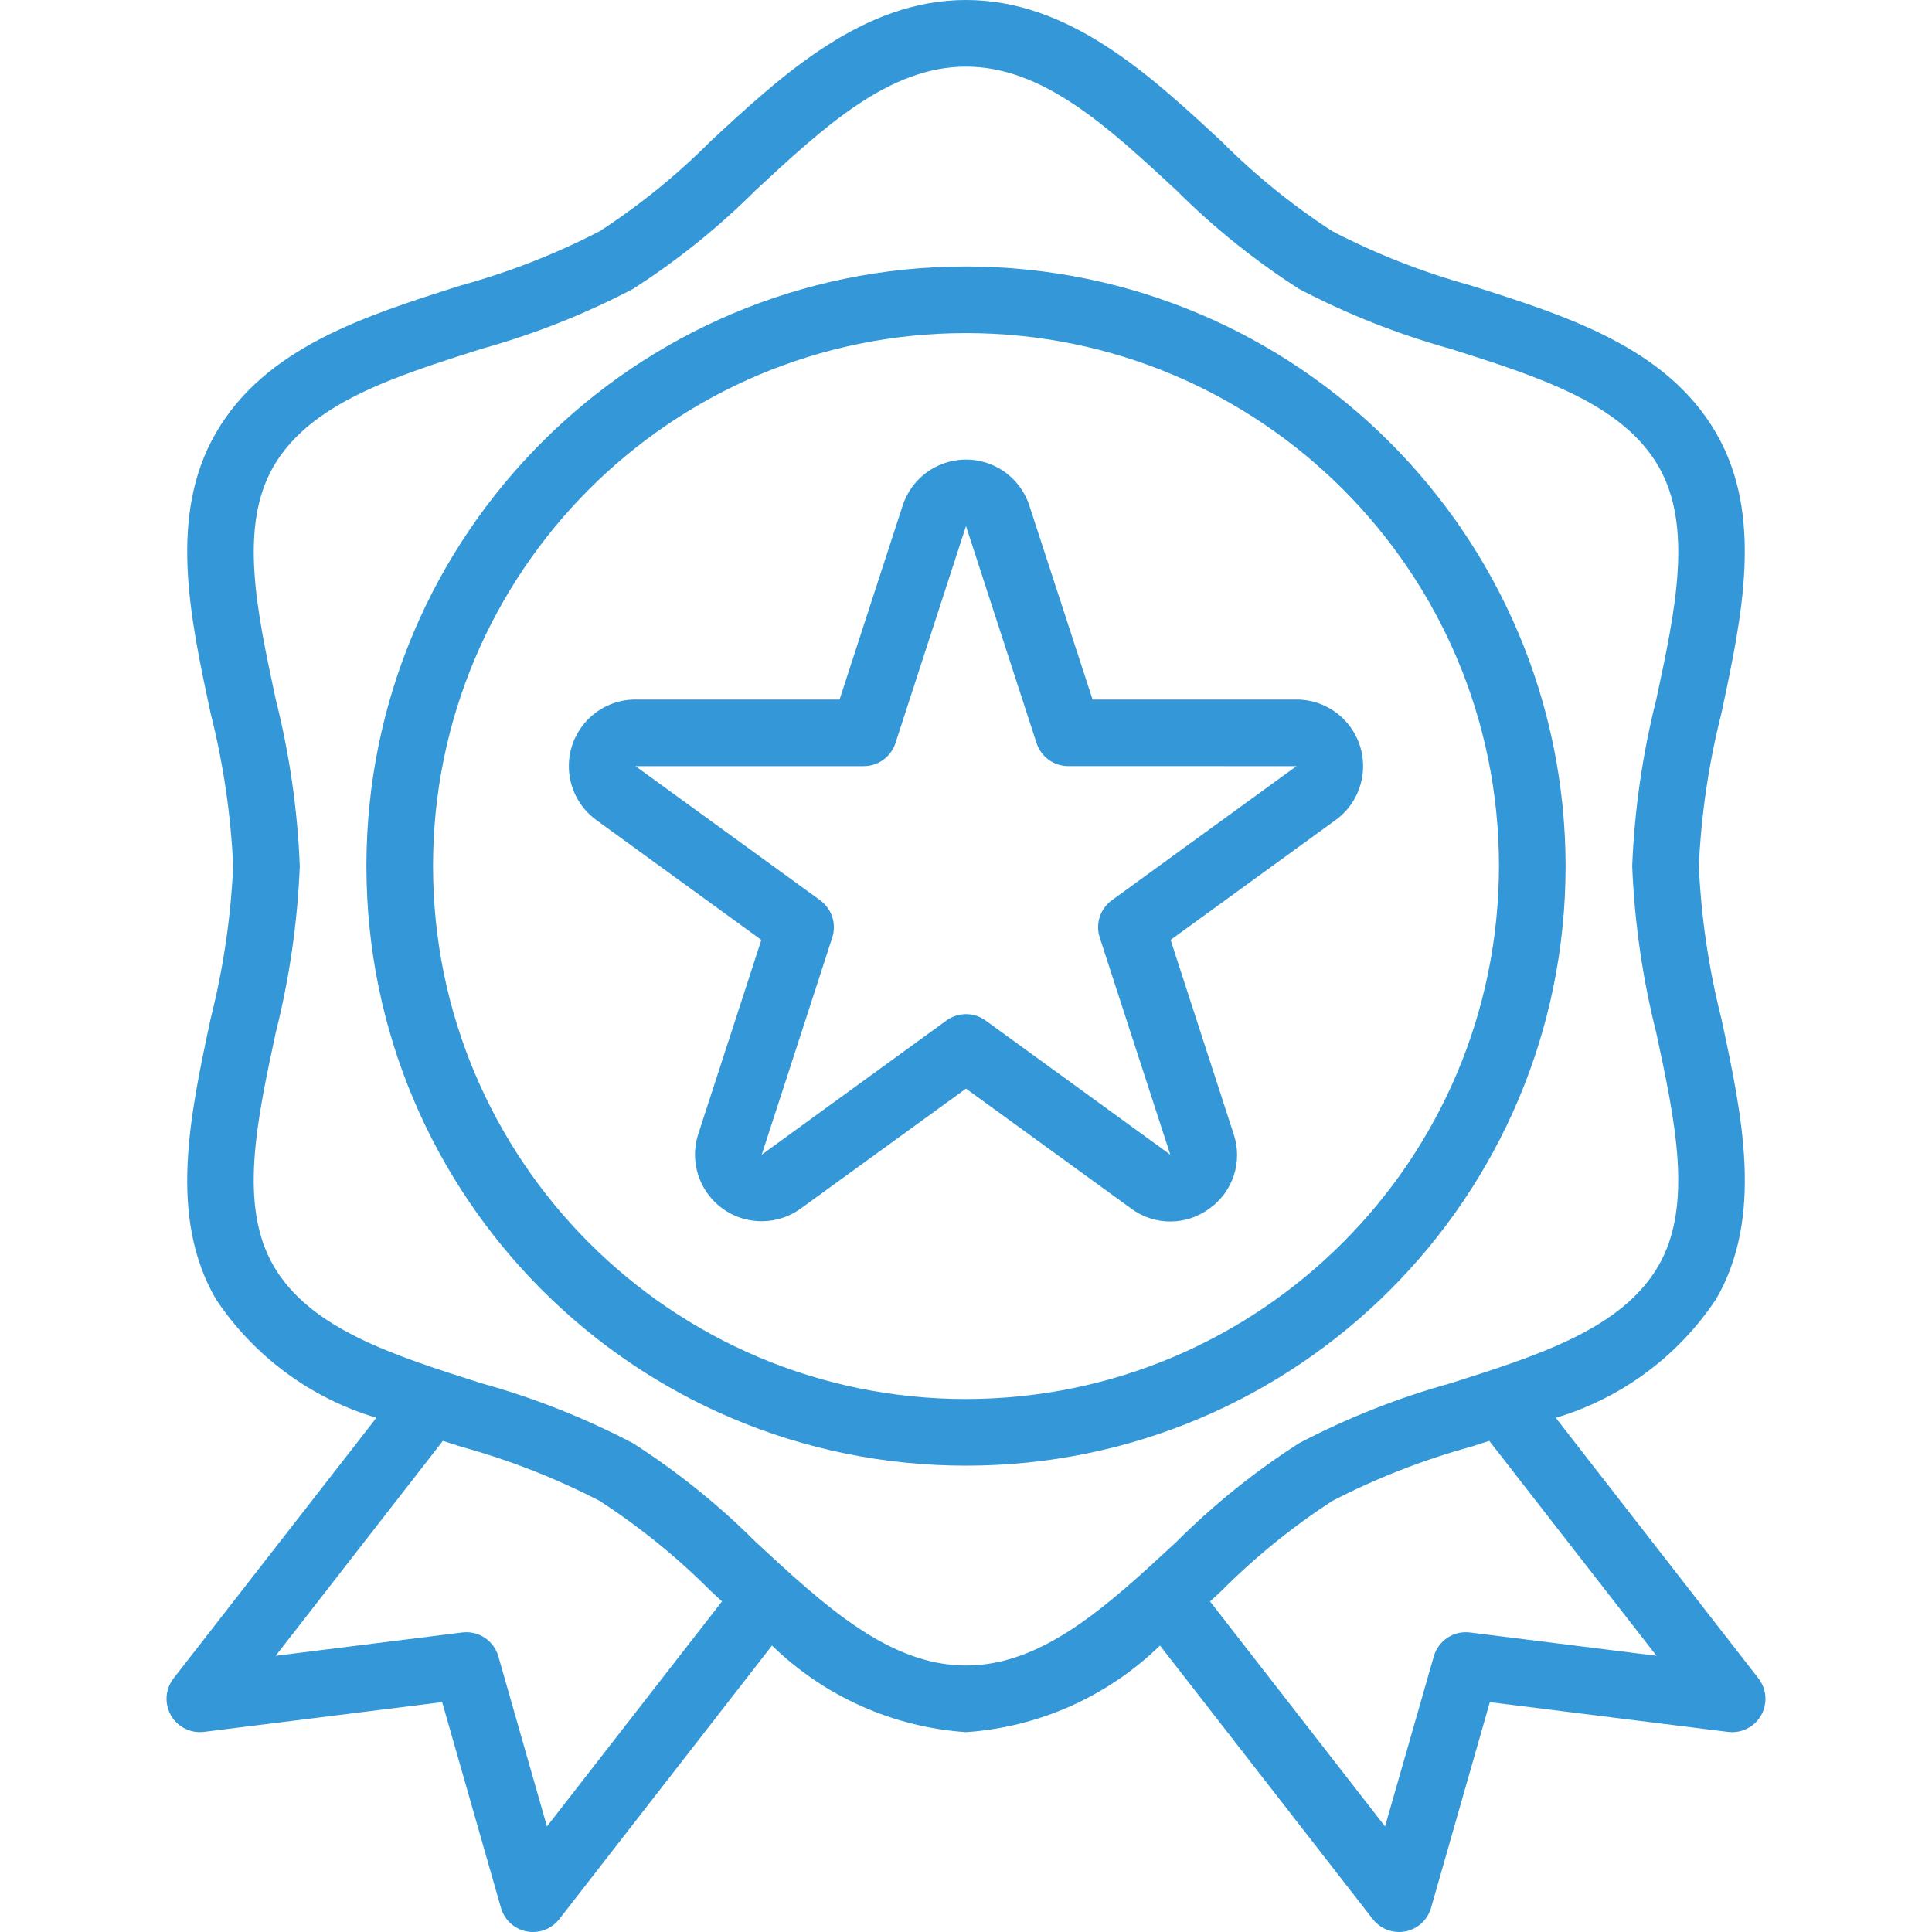
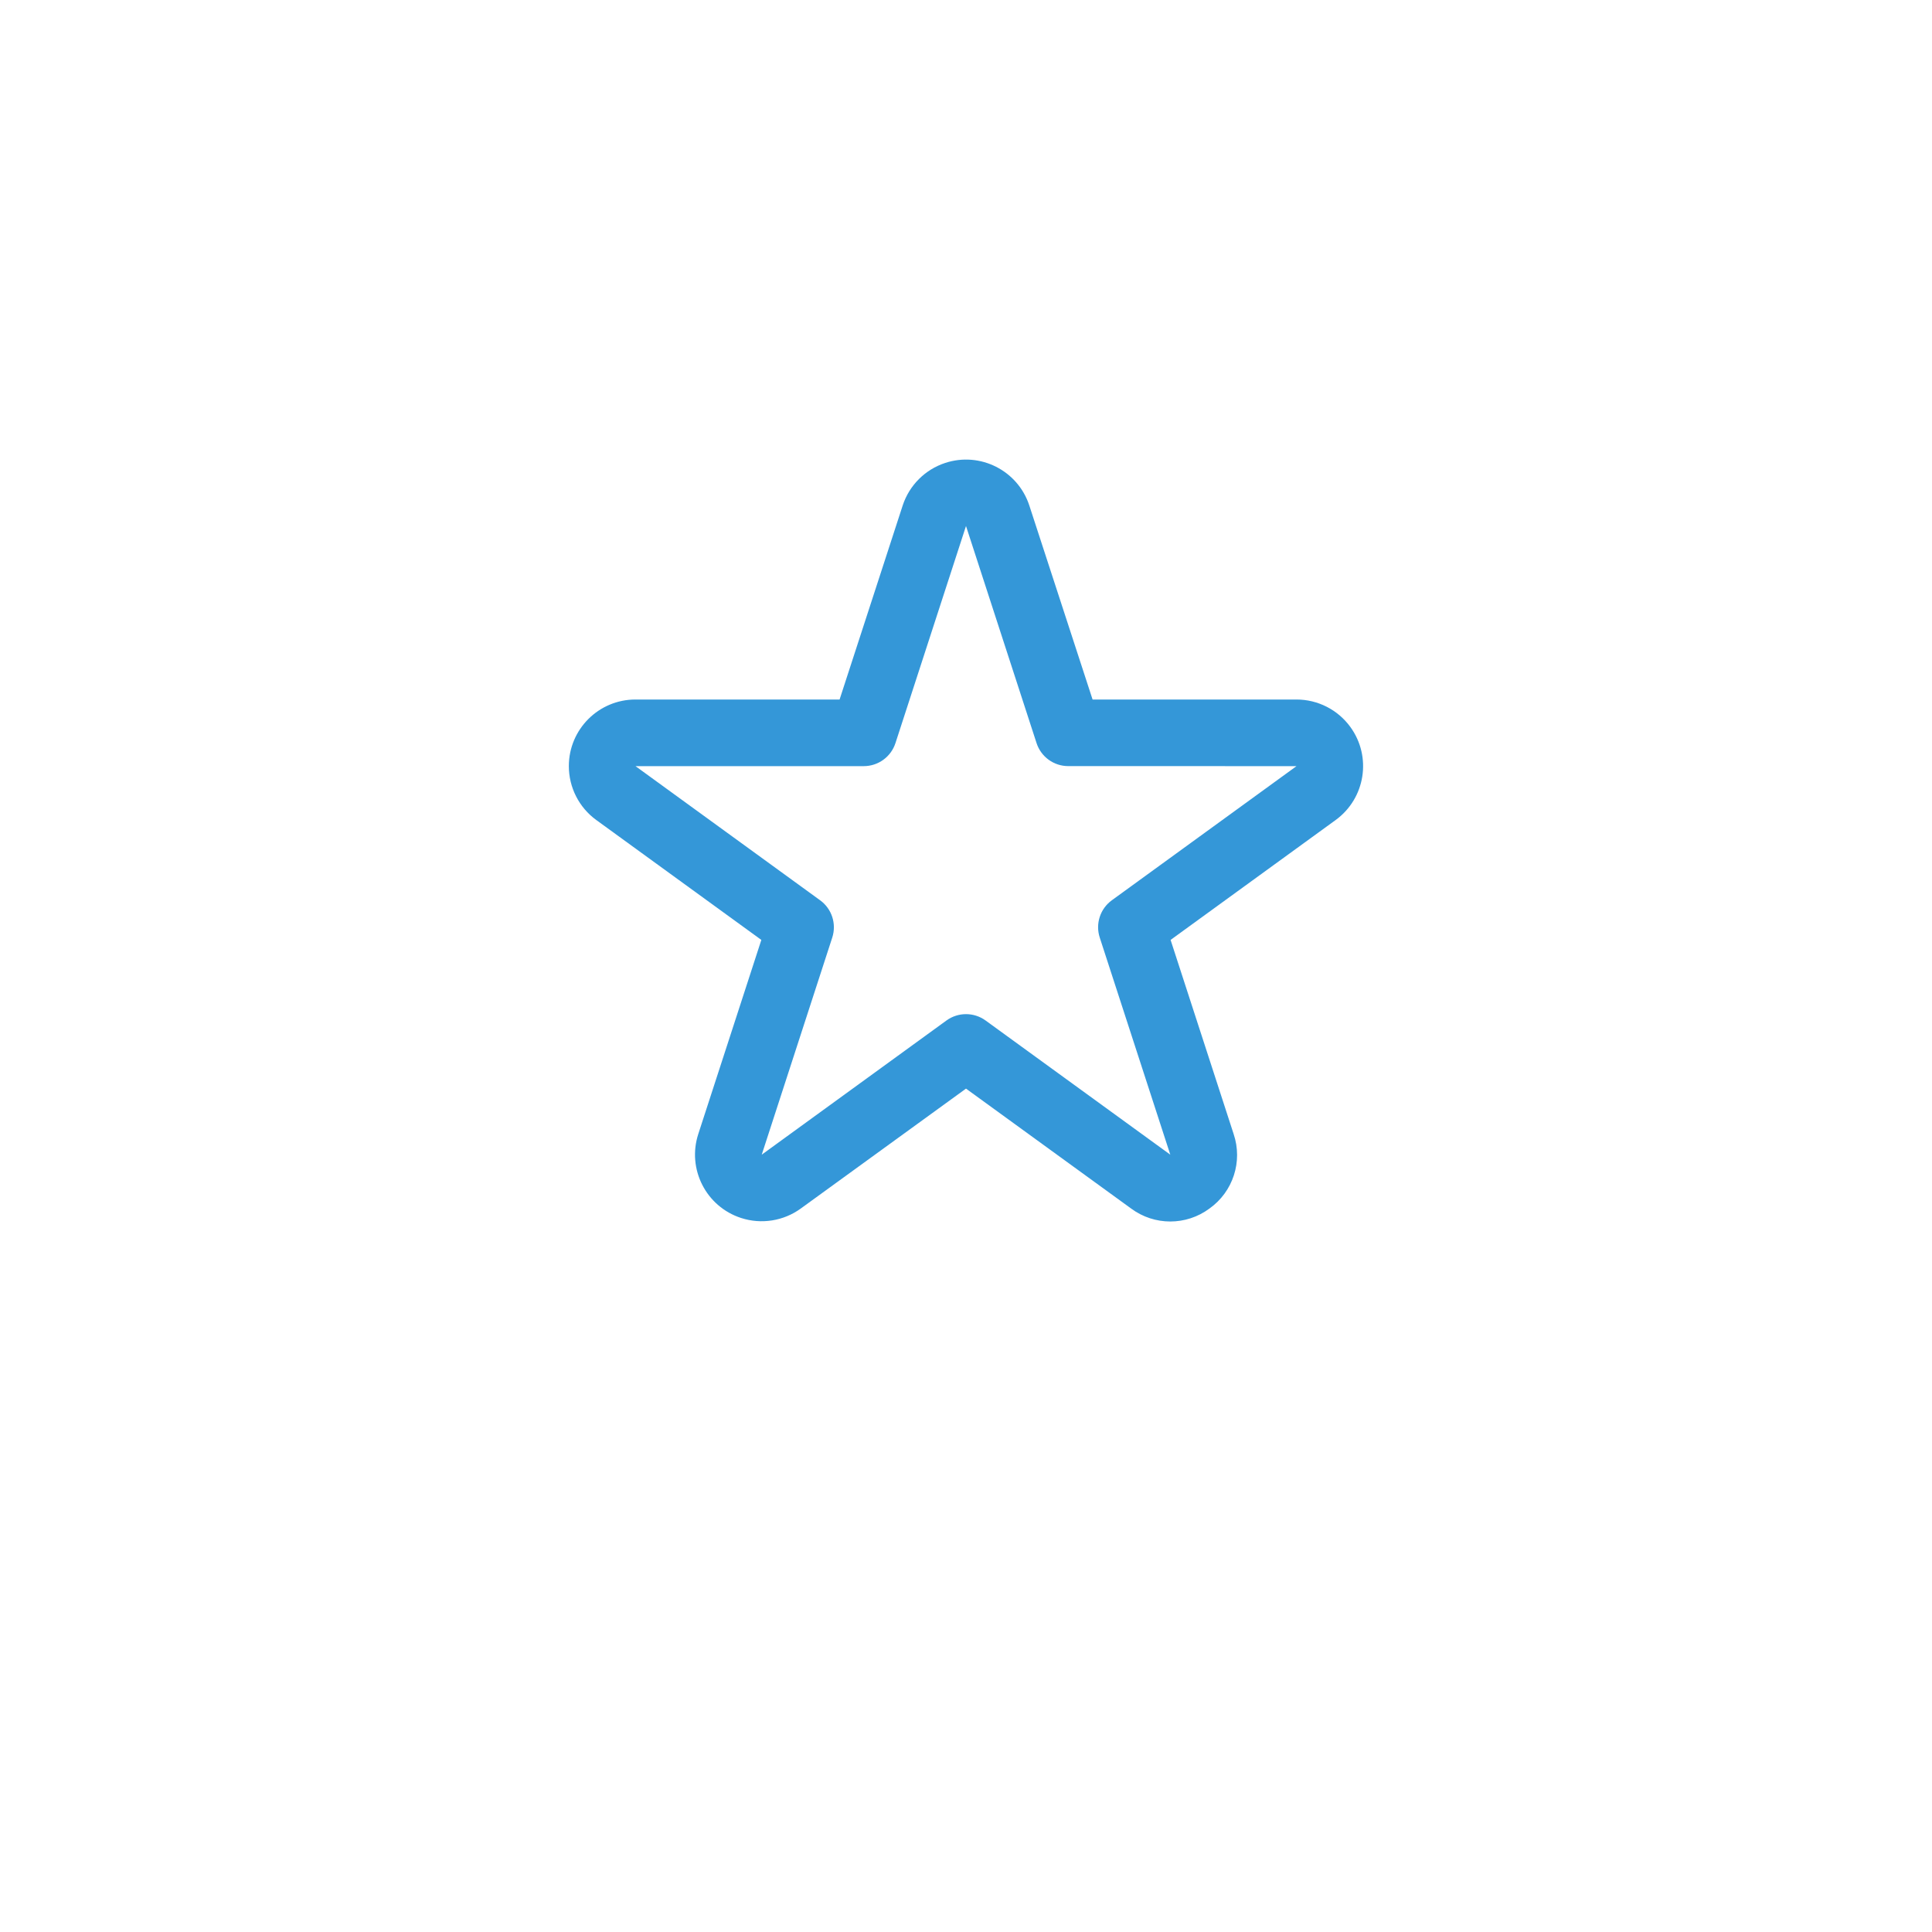
<svg xmlns="http://www.w3.org/2000/svg" version="1.1" id="Capa_1" x="0px" y="0px" viewBox="0 0 464 464" style="enable-background:new 0 0 464 464;" xml:space="preserve" width="512px" height="512px" class="">
  <g>
    <g>
      <g>
-         <path d="M422.32,403.096l-48.68-62.584c15.774-4.713,29.4-14.801,38.512-28.512c11.464-19.816,6.28-44,1.264-67.36    c-3.033-12-4.848-24.276-5.416-36.64c0.566-12.375,2.38-24.662,5.416-36.672c4.984-23.376,10.2-47.544-1.264-67.328    c-11.872-20.512-35.776-28.104-58.896-35.432c-11.509-3.171-22.655-7.536-33.256-13.024c-9.62-6.24-18.552-13.48-26.648-21.6    C276.2,18.024,256.752,0,232,0s-44.2,18.024-61.36,33.936c-8.093,8.122-17.023,15.365-26.64,21.608    c-10.6,5.477-21.743,9.831-33.248,12.992c-23.12,7.328-47.024,14.92-58.896,35.432c-11.464,19.816-6.28,44-1.264,67.36    C53.625,183.339,55.437,195.625,56,208c-0.566,12.375-2.38,24.662-5.416,36.672c-4.984,23.376-10.2,47.544,1.264,67.328    c9.124,13.716,22.765,23.801,38.552,28.504l-48.72,62.584c-2.712,3.488-2.083,8.514,1.406,11.226    c1.676,1.303,3.8,1.886,5.906,1.622l57.2-7.144l14.12,49.408c0.827,2.896,3.211,5.082,6.168,5.656    c0.501,0.095,1.01,0.144,1.52,0.144c2.47,0.002,4.803-1.138,6.32-3.088l51.088-65.712c12.572,12.239,29.086,19.612,46.592,20.8    c17.506-1.188,34.02-8.561,46.592-20.8l51.088,65.688c1.512,1.959,3.845,3.108,6.32,3.112c0.51,0,1.019-0.049,1.52-0.144    c2.957-0.574,5.341-2.76,6.168-5.656l14.12-49.4l57.2,7.144c4.384,0.55,8.384-2.558,8.934-6.942    C424.206,406.896,423.623,404.772,422.32,403.096z M131.36,438.648L119.688,397.8c-1.085-3.789-4.769-6.223-8.68-5.736l-44.8,5.6    l40.152-51.616l4.424,1.416c11.494,3.163,22.626,7.517,33.216,12.992c9.62,6.24,18.552,13.48,26.648,21.6l2.752,2.544    L131.36,438.648z M232,400c-18.48,0-34.024-14.4-50.488-29.664c-8.957-8.949-18.851-16.906-29.512-23.736    c-11.599-6.072-23.809-10.899-36.424-14.4c-21.144-6.712-41.12-13.048-49.888-28.2c-8.368-14.472-4.048-34.64,0.536-56    c3.299-13.099,5.235-26.503,5.776-40c-0.538-13.497-2.471-26.901-5.768-40c-4.584-21.352-8.904-41.52-0.536-56    c8.8-15.152,28.744-21.488,49.888-28.2c12.613-3.502,24.819-8.329,36.416-14.4c10.658-6.83,20.55-14.788,29.504-23.736    C197.976,30.4,213.52,16,232,16s34.024,14.4,50.488,29.664C291.445,54.613,301.339,62.57,312,69.4    c11.599,6.072,23.809,10.899,36.424,14.4c21.144,6.712,41.12,13.048,49.888,28.2c8.368,14.472,4.048,34.64-0.536,56    c-3.299,13.099-5.235,26.503-5.776,40c0.538,13.497,2.471,26.901,5.768,40c4.584,21.352,8.904,41.52,0.536,56    c-8.8,15.152-28.744,21.488-49.888,28.2c-12.613,3.502-24.819,8.329-36.416,14.4c-10.658,6.83-20.55,14.788-29.504,23.736    C266.024,385.6,250.48,400,232,400z M353.032,392.064c-3.911-0.487-7.595,1.947-8.68,5.736l-11.712,40.848l-42.032-54.04    l2.752-2.544c8.093-8.122,17.023-15.365,26.64-21.608c10.6-5.477,21.743-9.831,33.248-12.992l4.424-1.416l40.16,51.616    L353.032,392.064z" data-original="#000000" class="active-path" data-old_color="#000000" fill="#3497D8" />
-       </g>
+         </g>
    </g>
    <g>
      <g>
-         <path d="M232,64c-79.529,0-144,64.471-144,144s64.471,144,144,144s144-64.471,144-144C375.908,128.509,311.491,64.093,232,64z     M232,336c-70.692,0-128-57.308-128-128S161.308,80,232,80s128,57.308,128,128C359.916,278.658,302.658,335.916,232,336z" data-original="#000000" class="active-path" data-old_color="#000000" fill="#3497D8" />
-       </g>
+         </g>
    </g>
    <g>
      <g>
        <path d="M324.304,174.584c-3.01-4.135-7.814-6.582-12.928-6.584H262.4l-15.2-46.616c-2.759-8.395-11.801-12.963-20.196-10.204    c-4.829,1.587-8.617,5.375-10.204,10.204L201.64,168h-49.016c-8.837-0.004-16.004,7.155-16.008,15.992    c-0.003,5.12,2.445,9.931,6.584,12.944l39.648,28.8l-15.144,46.616c-2.732,8.404,1.867,17.431,10.27,20.162    c4.873,1.584,10.209,0.738,14.354-2.274L232,261.448l39.656,28.8c5.586,4.15,13.23,4.15,18.816,0    c5.669-4.029,8.029-11.297,5.808-17.888l-15.144-46.624l39.648-28.8C327.929,191.736,329.505,181.728,324.304,174.584z     M267.024,216.216c-2.806,2.039-3.979,5.654-2.904,8.952l16.944,52.144l-44.36-32.224c-2.803-2.035-6.597-2.035-9.4,0    l-44.36,32.224l16.936-52.144c1.071-3.296-0.101-6.906-2.904-8.944L152.624,184h54.824c3.466,0,6.537-2.232,7.608-5.528    L232,126.328l16.944,52.136c1.071,3.296,4.142,5.528,7.608,5.528L311.376,184L267.024,216.216z" data-original="#000000" class="active-path" data-old_color="#000000" fill="#3497D8" />
      </g>
    </g>
  </g>
</svg>